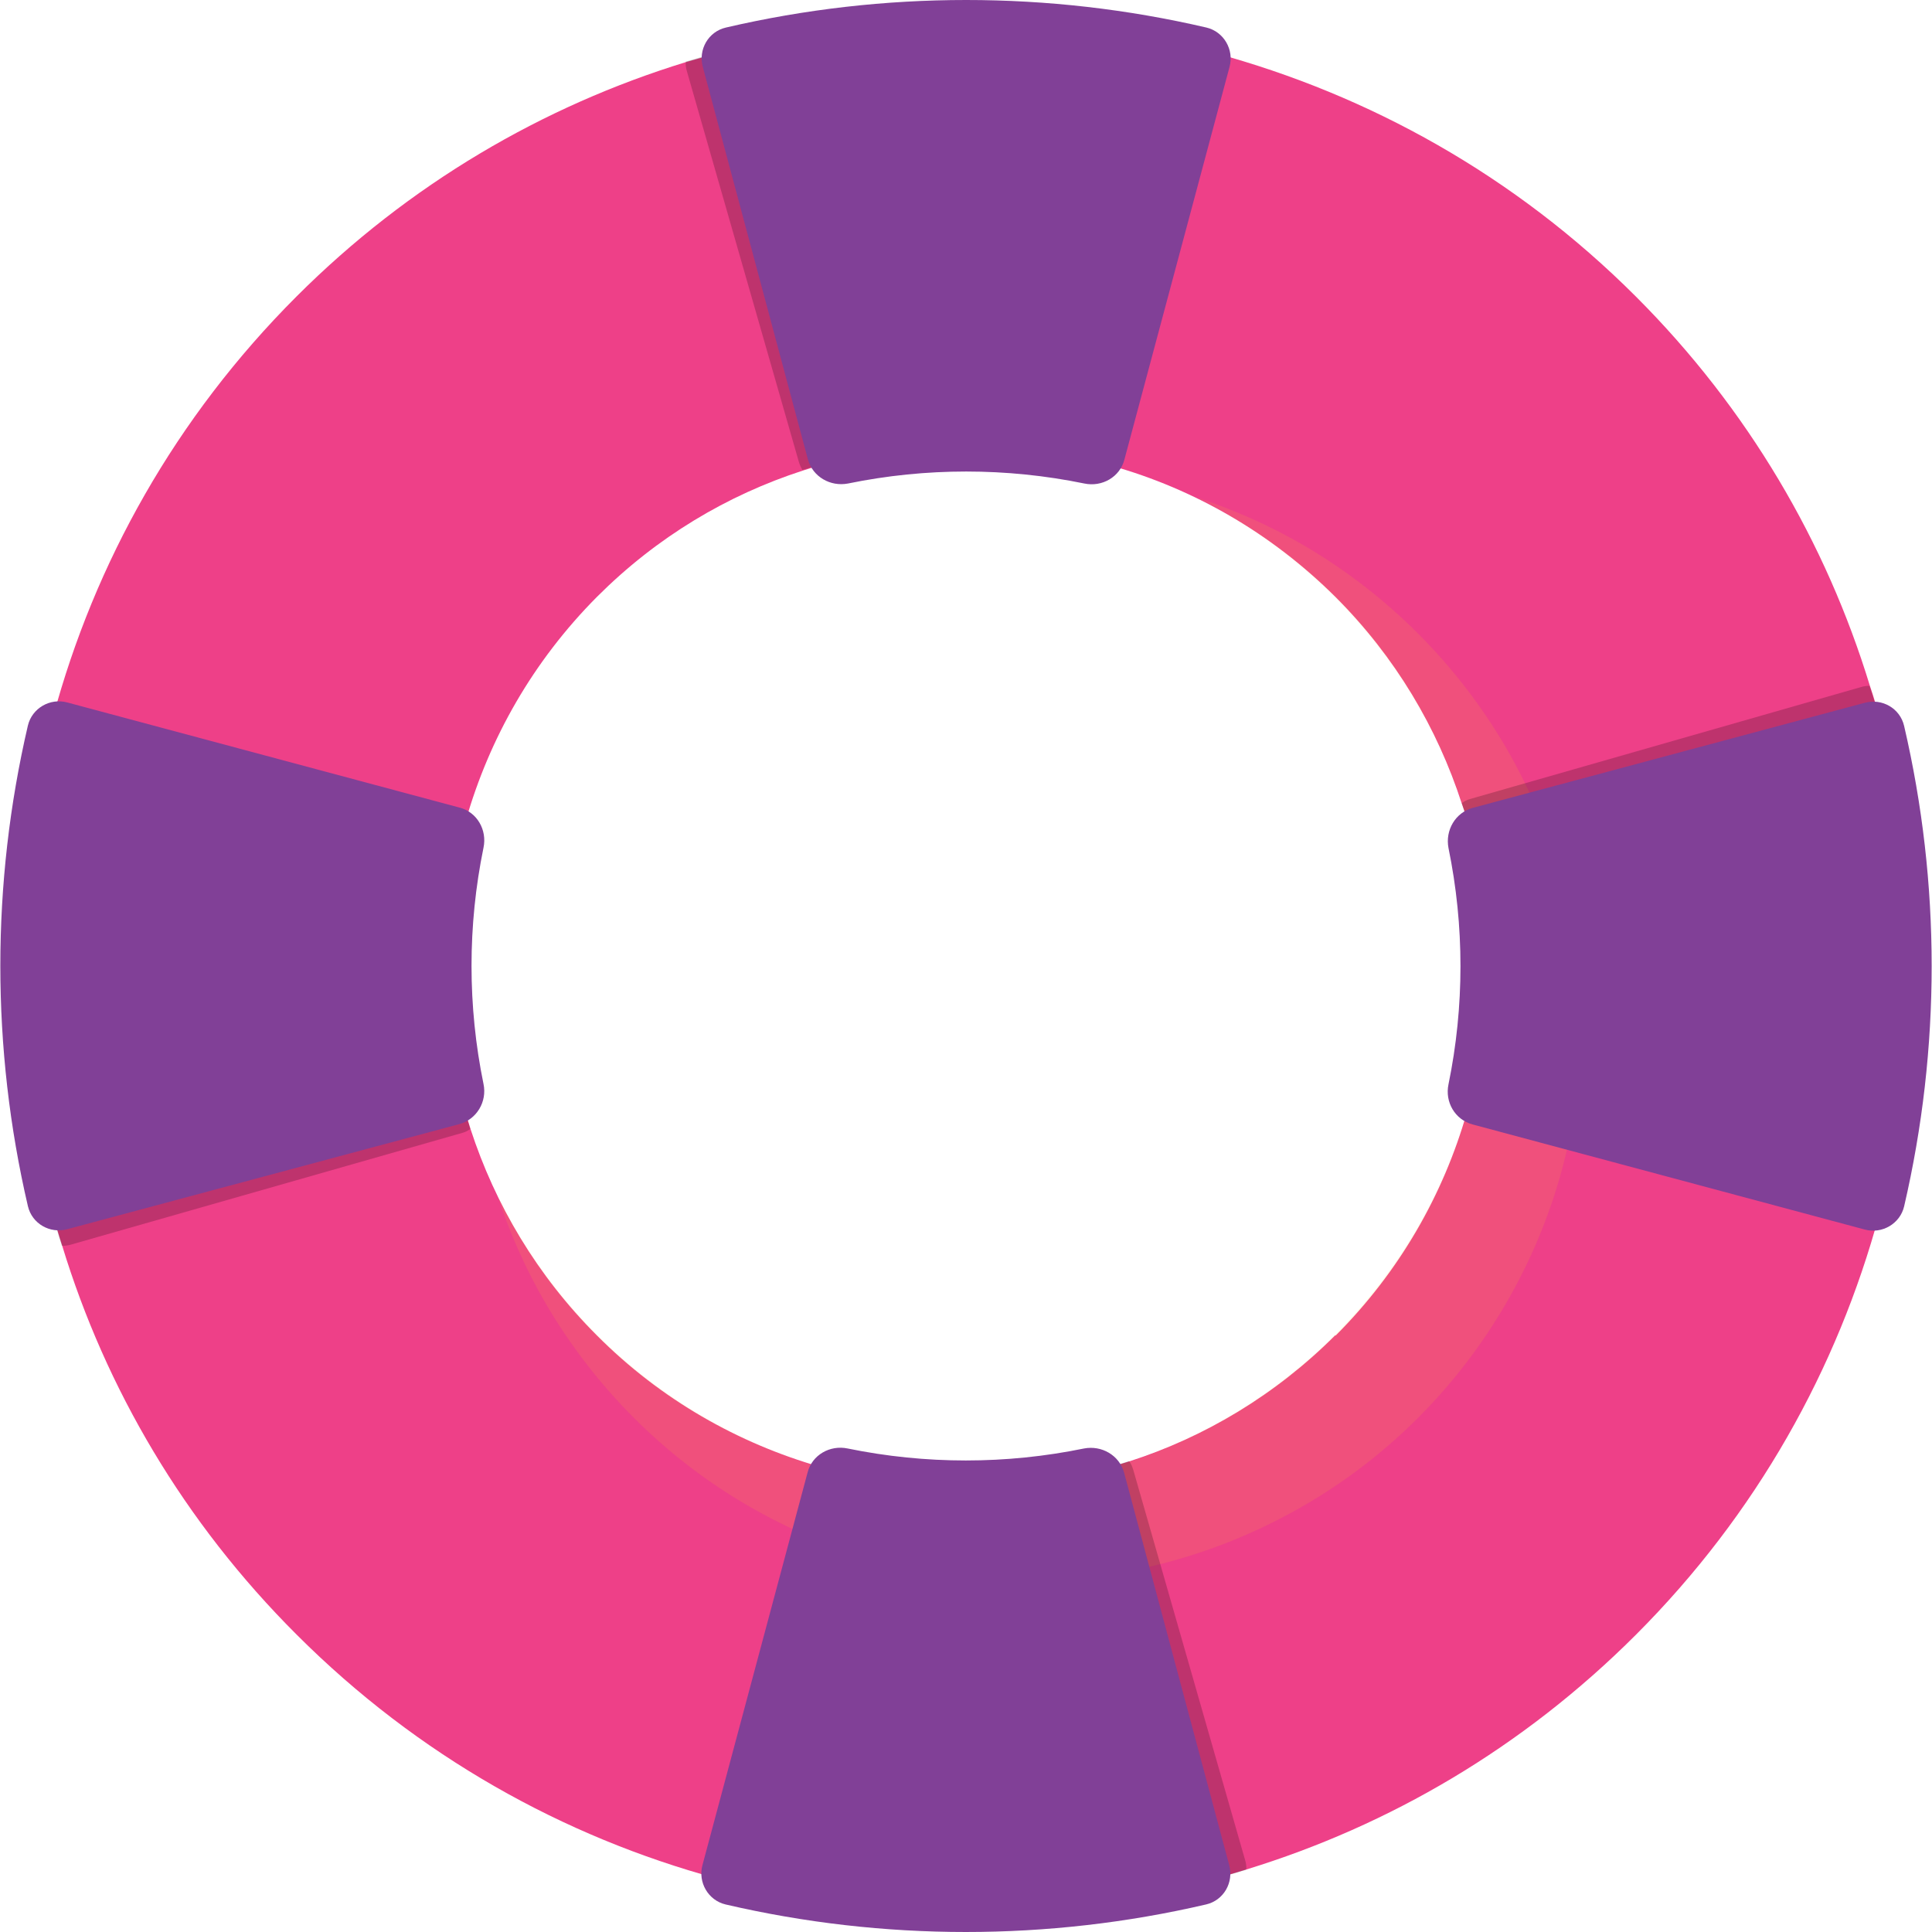
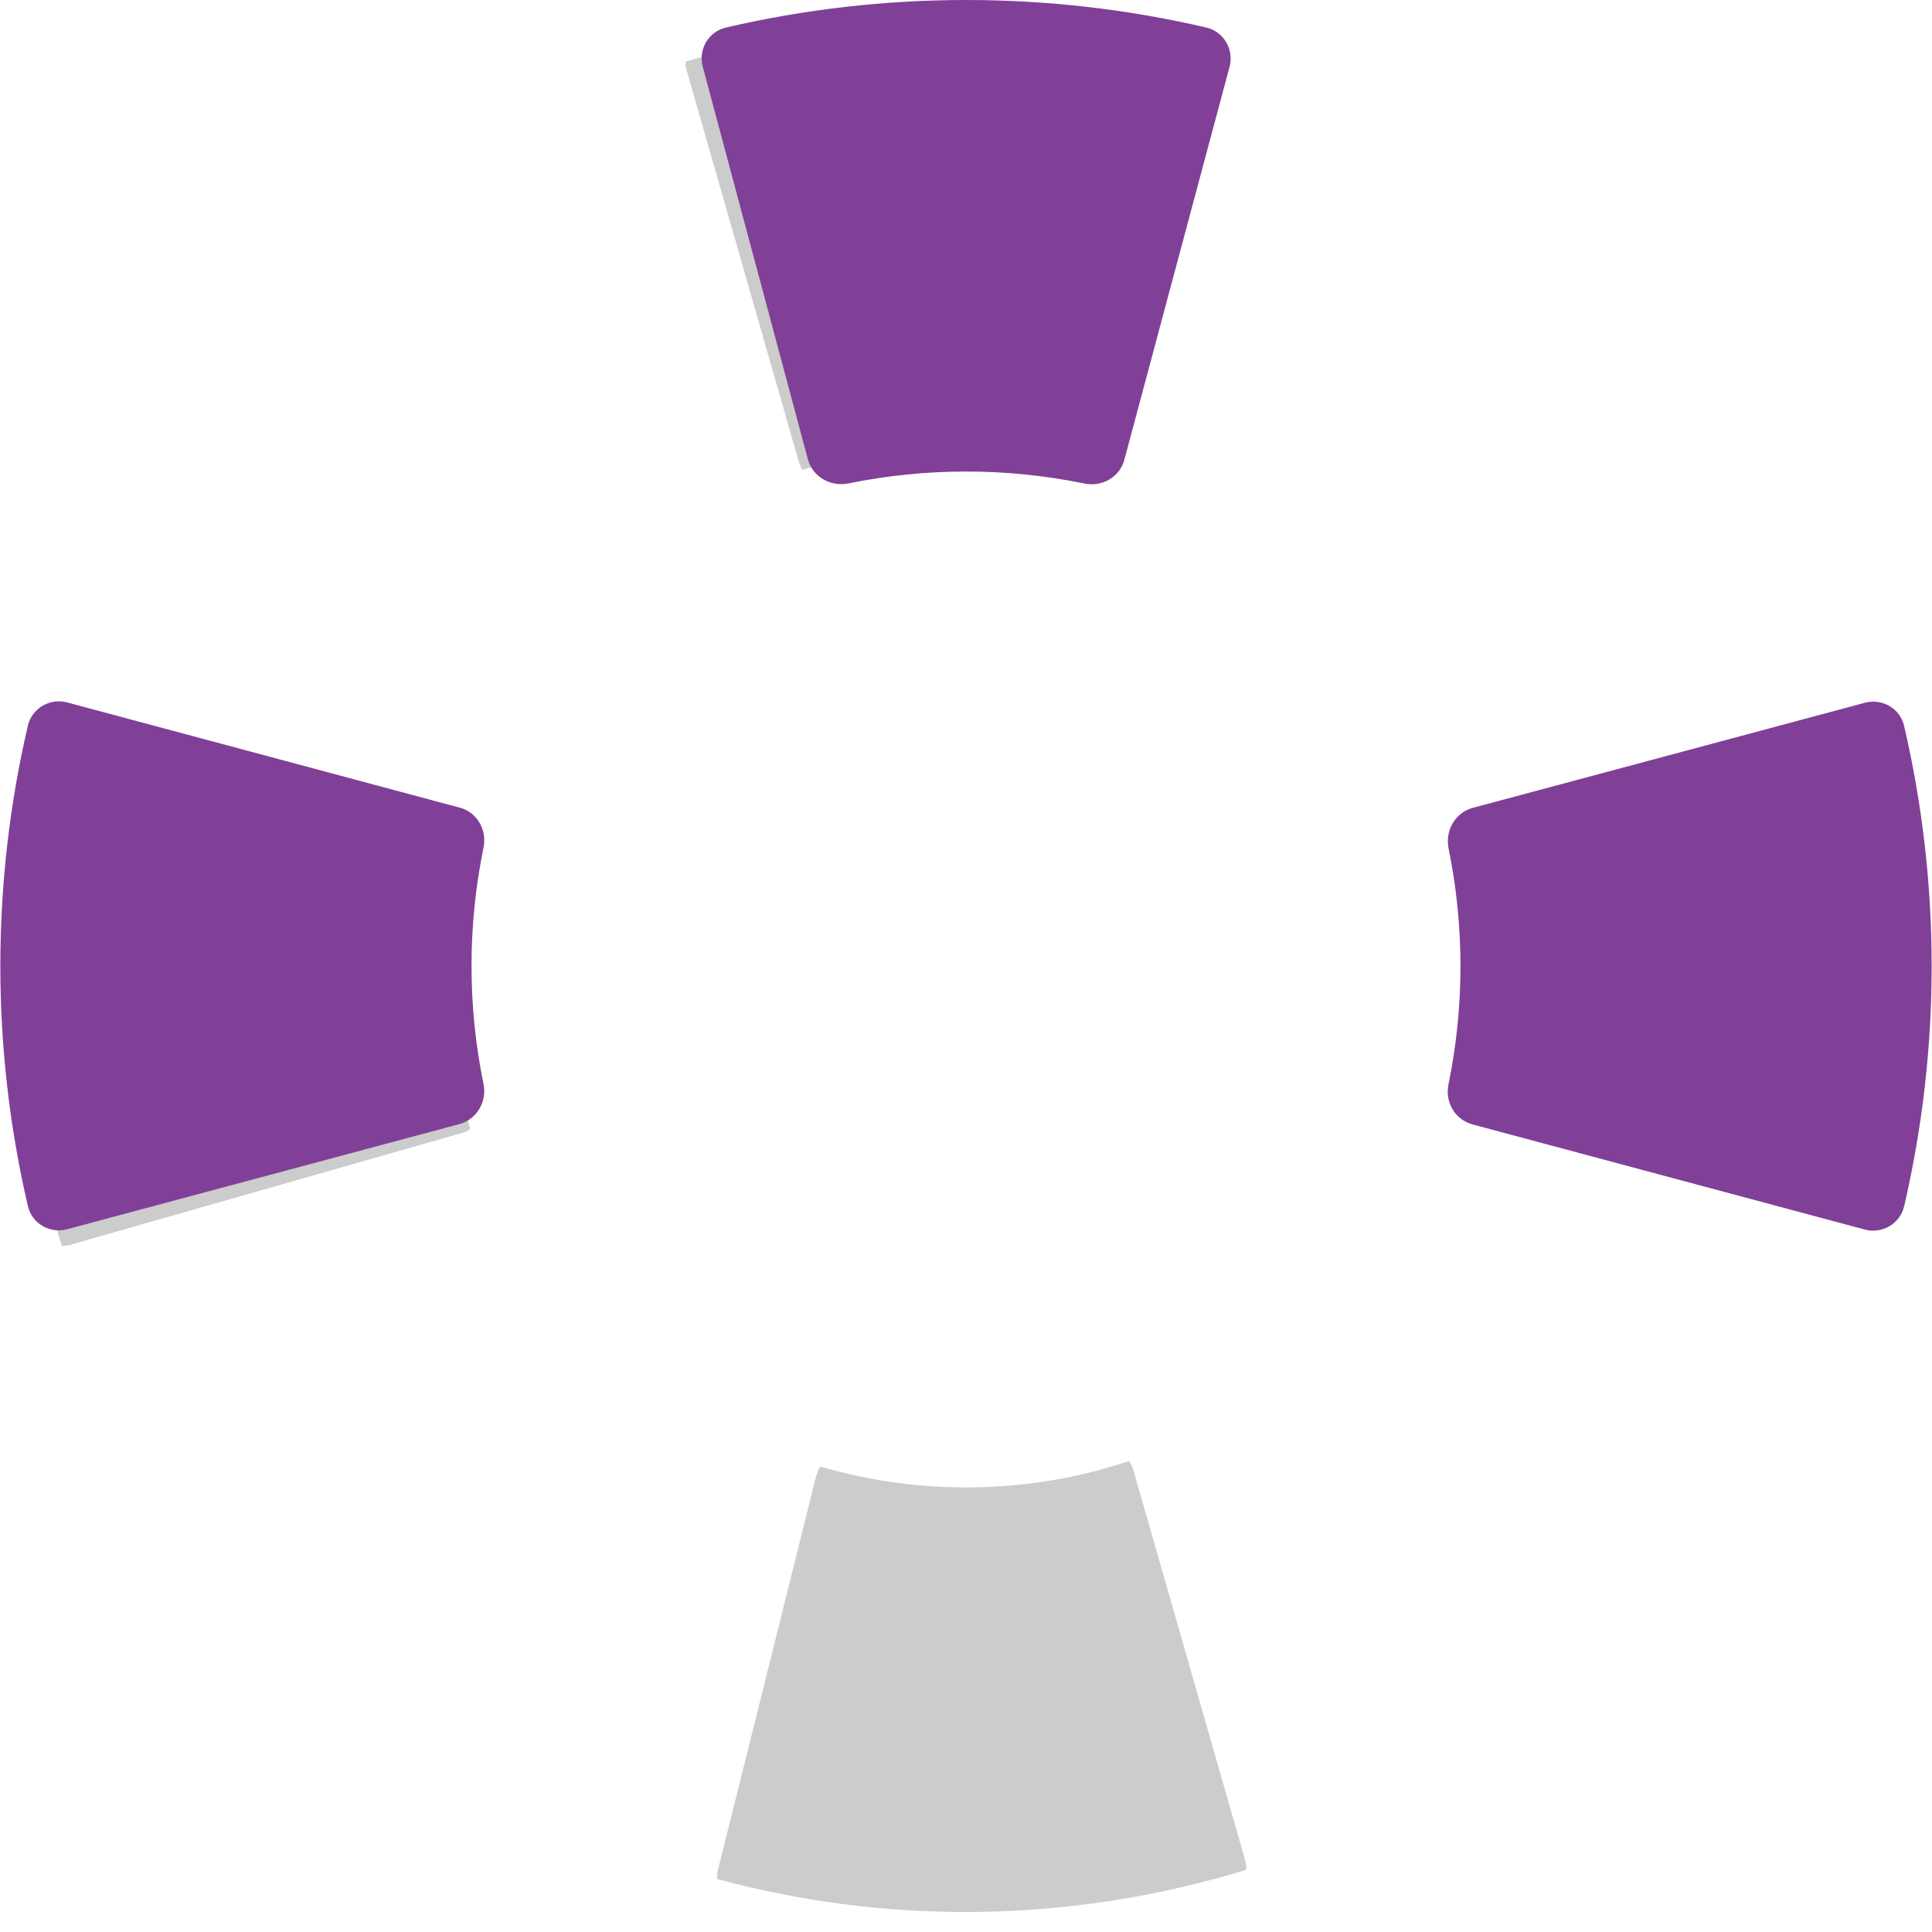
<svg xmlns="http://www.w3.org/2000/svg" width="121" height="121" viewBox="0 0 121 121" fill="none">
  <g clip-path="url(#clip0_41_196)">
-     <path d="M76.067 3.322C76.067 3.322 75.918 3.28 75.833 3.258C65.781 0.575 55.197 0.575 45.167 3.258C44.422 3.471 43.677 3.684 42.931 3.897C34.009 6.644 25.618 11.521 18.57 18.57C10.988 26.151 5.92 35.265 3.322 44.912C3.301 44.997 3.28 45.082 3.258 45.167C0.596 55.197 0.575 65.803 3.258 75.833C3.45 76.578 3.663 77.302 3.897 78.026C6.623 86.949 11.521 95.339 18.591 102.388C26.172 109.969 35.286 115.037 44.933 117.657C44.997 117.657 45.103 117.699 45.167 117.721C55.219 120.404 65.803 120.383 75.833 117.721C76.578 117.529 77.302 117.316 78.069 117.082C87.013 114.335 95.382 109.458 102.452 102.388C110.012 94.828 115.08 85.714 117.699 76.046C117.699 75.96 117.742 75.875 117.763 75.811C120.446 65.76 120.446 55.176 117.763 45.146C117.571 44.401 117.359 43.677 117.103 42.931C114.377 34.009 109.501 25.618 102.452 18.57C94.871 10.989 85.735 5.941 76.088 3.322H76.067ZM83.627 83.627C79.879 87.375 75.428 90.015 70.722 91.527C70.126 91.719 69.55 91.889 68.954 92.06C63.417 93.55 57.583 93.55 52.046 92.06C51.812 91.996 51.599 91.932 51.364 91.868C46.254 90.399 41.398 87.673 37.373 83.627C33.625 79.879 31.006 75.428 29.473 70.722C29.281 70.126 29.111 69.551 28.962 68.954C27.471 63.417 27.492 57.604 28.962 52.046C29.026 51.812 29.089 51.599 29.175 51.386C30.644 46.254 33.37 41.419 37.395 37.373C41.143 33.625 45.551 31.006 50.278 29.473C50.874 29.281 51.471 29.111 52.067 28.962C57.604 27.492 63.439 27.492 68.976 28.962C69.21 29.026 69.423 29.09 69.636 29.175C74.768 30.623 79.602 33.37 83.648 37.395C87.396 41.143 90.015 45.593 91.549 50.321C91.762 50.896 91.932 51.471 92.081 52.067C93.55 57.625 93.55 63.46 92.081 68.976C92.017 69.21 91.975 69.444 91.868 69.678C90.399 74.811 87.652 79.645 83.648 83.648L83.627 83.627Z" fill="#EE4088" />
-     <path opacity="0.1" d="M76.834 32.199C81.795 35.073 85.927 39.205 88.802 44.166C91.591 48.979 93.21 54.559 93.21 60.5C93.21 66.441 91.591 72.021 88.802 76.834C85.927 81.795 81.795 85.927 76.834 88.802C72.021 91.591 66.441 93.21 60.5 93.21C54.559 93.21 48.979 91.591 44.166 88.802C39.205 85.927 35.073 81.795 32.199 76.834C31.837 76.216 31.496 75.577 31.176 74.938C31.943 77.281 32.944 79.517 34.158 81.604C37.224 86.864 41.611 91.272 46.871 94.317C51.982 97.277 57.902 99.002 64.248 99.002C70.594 99.002 76.493 97.277 81.625 94.317C86.906 91.272 91.293 86.864 94.338 81.604C97.298 76.493 99.023 70.573 99.023 64.227C99.023 57.881 97.298 51.982 94.338 46.85C91.272 41.59 86.885 37.203 81.625 34.136C79.538 32.922 77.281 31.922 74.96 31.155C75.598 31.474 76.237 31.815 76.855 32.177L76.834 32.199Z" fill="#FEDD10" />
    <path opacity="0.2" d="M70.722 91.527C70.85 91.676 70.913 91.868 70.977 92.059L77.984 116.507C78.047 116.698 78.069 116.911 78.047 117.103C77.302 117.337 76.557 117.55 75.811 117.742C65.781 120.404 55.176 120.425 45.146 117.742C45.082 117.742 44.976 117.699 44.912 117.678C44.912 117.486 44.912 117.273 44.976 117.06L51.13 92.4C51.194 92.209 51.258 92.017 51.364 91.847C51.599 91.91 51.812 91.974 52.046 92.038C57.583 93.529 63.417 93.529 68.954 92.038C69.551 91.868 70.126 91.698 70.722 91.506V91.527Z" fill="black" />
-     <path opacity="0.2" d="M117.082 42.953C117.337 43.698 117.55 44.422 117.742 45.167C120.425 55.219 120.425 65.802 117.742 75.833C117.742 75.897 117.699 75.982 117.678 76.067C117.486 76.067 117.273 76.067 117.082 76.024L92.4 69.87C92.209 69.827 92.017 69.763 91.868 69.657C91.953 69.423 92.017 69.189 92.081 68.954C93.55 63.439 93.55 57.604 92.081 52.046C91.911 51.45 91.74 50.874 91.549 50.3C91.698 50.193 91.889 50.087 92.06 50.044L116.528 43.038C116.72 42.974 116.911 42.953 117.103 42.953H117.082Z" fill="black" />
    <path opacity="0.2" d="M76.067 3.322C76.067 3.514 76.067 3.727 76.003 3.918L69.849 28.578C69.785 28.77 69.721 28.962 69.614 29.132C69.401 29.068 69.189 28.983 68.954 28.919C63.396 27.45 57.583 27.471 52.046 28.919C51.45 29.068 50.853 29.26 50.257 29.43C50.151 29.26 50.087 29.111 50.023 28.898L43.017 4.451C42.953 4.238 42.931 4.046 42.953 3.854C43.698 3.641 44.422 3.428 45.189 3.216C55.24 0.532 65.824 0.532 75.854 3.216C75.918 3.216 76.003 3.258 76.088 3.279L76.067 3.322Z" fill="black" />
    <path opacity="0.2" d="M29.153 51.364C29.089 51.577 29.004 51.79 28.94 52.025C27.471 57.583 27.45 63.396 28.94 68.933C29.089 69.529 29.281 70.104 29.451 70.701C29.302 70.828 29.111 70.913 28.94 70.956L4.472 77.941C4.259 78.005 4.067 78.026 3.876 78.026C3.642 77.302 3.429 76.557 3.237 75.833C0.575 65.781 0.575 55.197 3.237 45.167C3.258 45.082 3.28 44.997 3.301 44.912C3.492 44.912 3.684 44.912 3.876 44.976L28.557 51.13C28.749 51.194 28.94 51.258 29.111 51.364H29.153Z" fill="black" />
-     <path d="M50.576 92.23L43.996 116.805C43.698 117.891 44.358 119.02 45.444 119.275C55.325 121.575 65.653 121.575 75.534 119.275C76.642 119.02 77.281 117.891 76.983 116.805L70.402 92.23C70.104 91.144 68.997 90.505 67.889 90.718C63.013 91.719 57.966 91.719 53.089 90.718C51.982 90.484 50.853 91.123 50.576 92.23Z" fill="#814097" />
    <path d="M92.23 70.424L116.784 77.004C117.87 77.302 118.998 76.642 119.254 75.556C121.554 65.653 121.554 55.347 119.254 45.466C118.998 44.358 117.87 43.719 116.784 44.017L92.23 50.598C91.144 50.896 90.505 52.003 90.718 53.111C91.719 57.987 91.719 63.034 90.718 67.911C90.484 69.018 91.123 70.126 92.23 70.424Z" fill="#814097" />
    <path d="M70.424 28.77L77.004 4.195C77.302 3.109 76.642 1.98 75.556 1.725C65.675 -0.575 55.346 -0.575 45.465 1.725C44.358 1.98 43.719 3.109 44.017 4.195L50.598 28.77C50.896 29.856 52.003 30.495 53.111 30.282C57.987 29.281 63.034 29.281 67.911 30.282C69.018 30.516 70.147 29.877 70.424 28.77Z" fill="#814097" />
    <path d="M28.77 50.576L4.216 43.996C3.13 43.698 2.002 44.358 1.746 45.444C-0.554 55.325 -0.554 65.653 1.746 75.534C2.002 76.642 3.13 77.281 4.216 76.983L28.77 70.402C29.856 70.104 30.516 68.997 30.282 67.889C29.281 63.013 29.281 57.966 30.282 53.089C30.516 51.982 29.877 50.853 28.77 50.576Z" fill="#814097" />
  </g>
  <defs>
    <clipPath id="clip0_41_196">
      <rect width="121" height="121" fill="white" />
    </clipPath>
  </defs>
</svg>